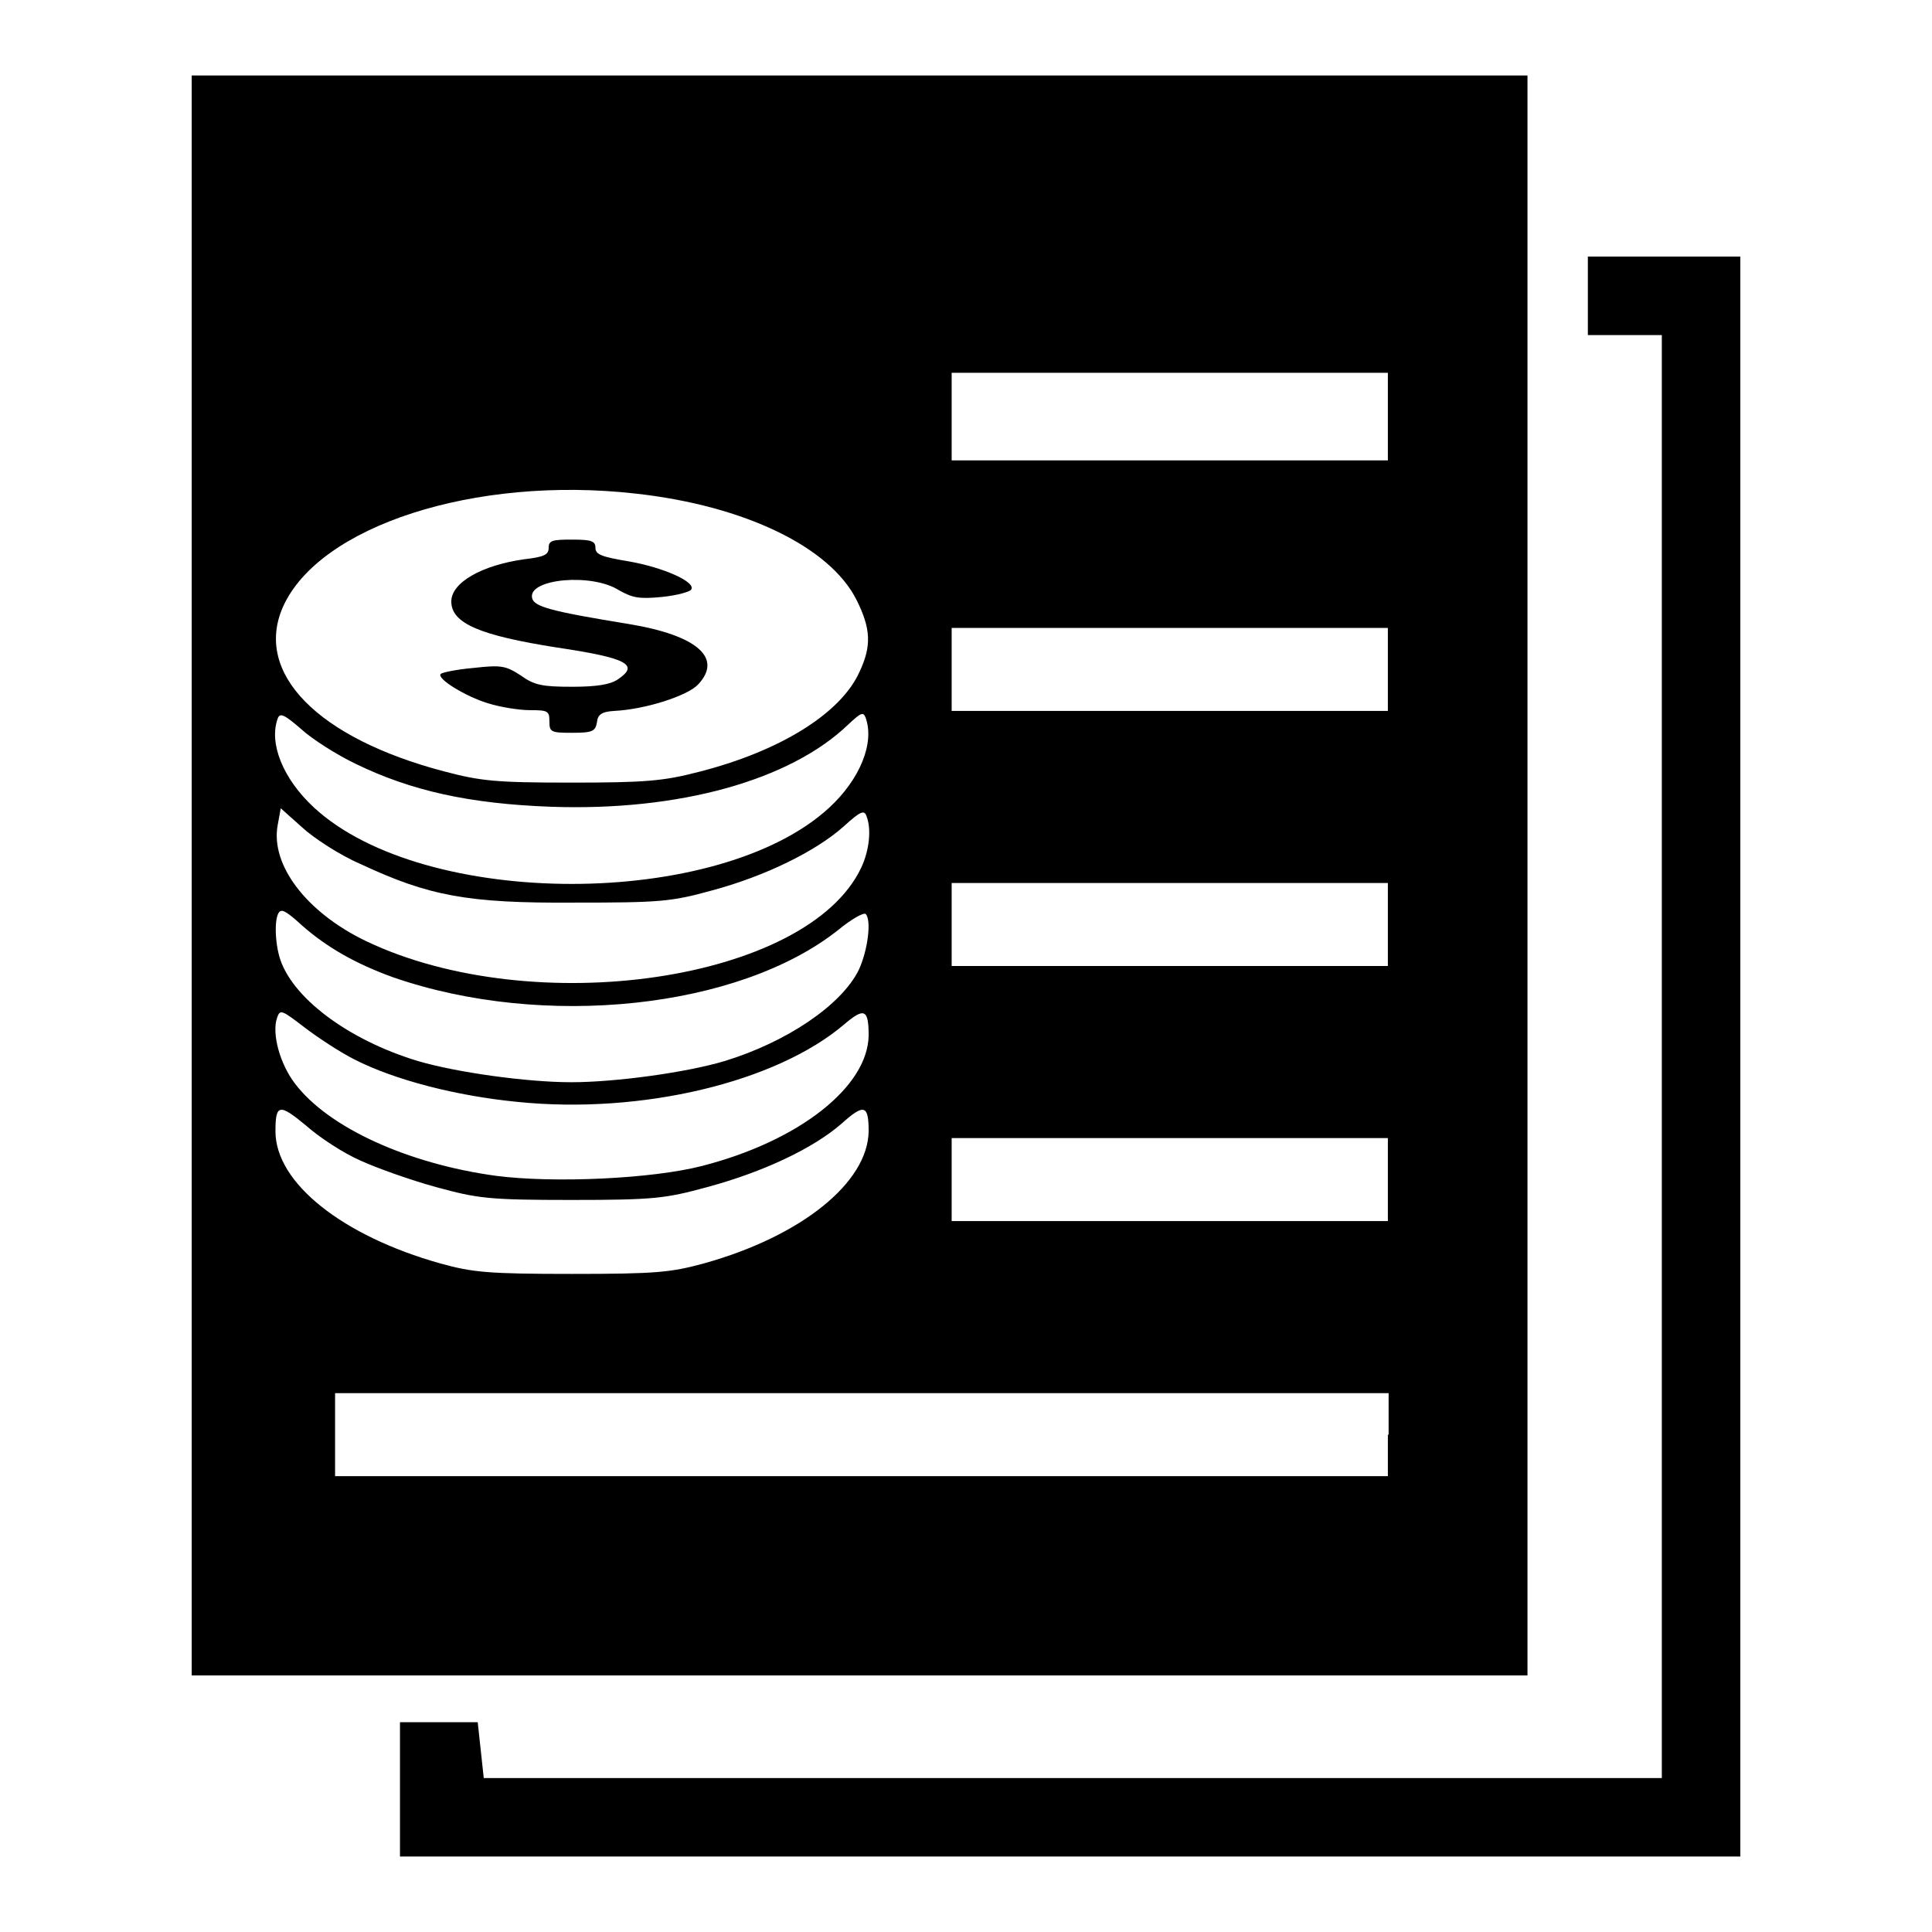
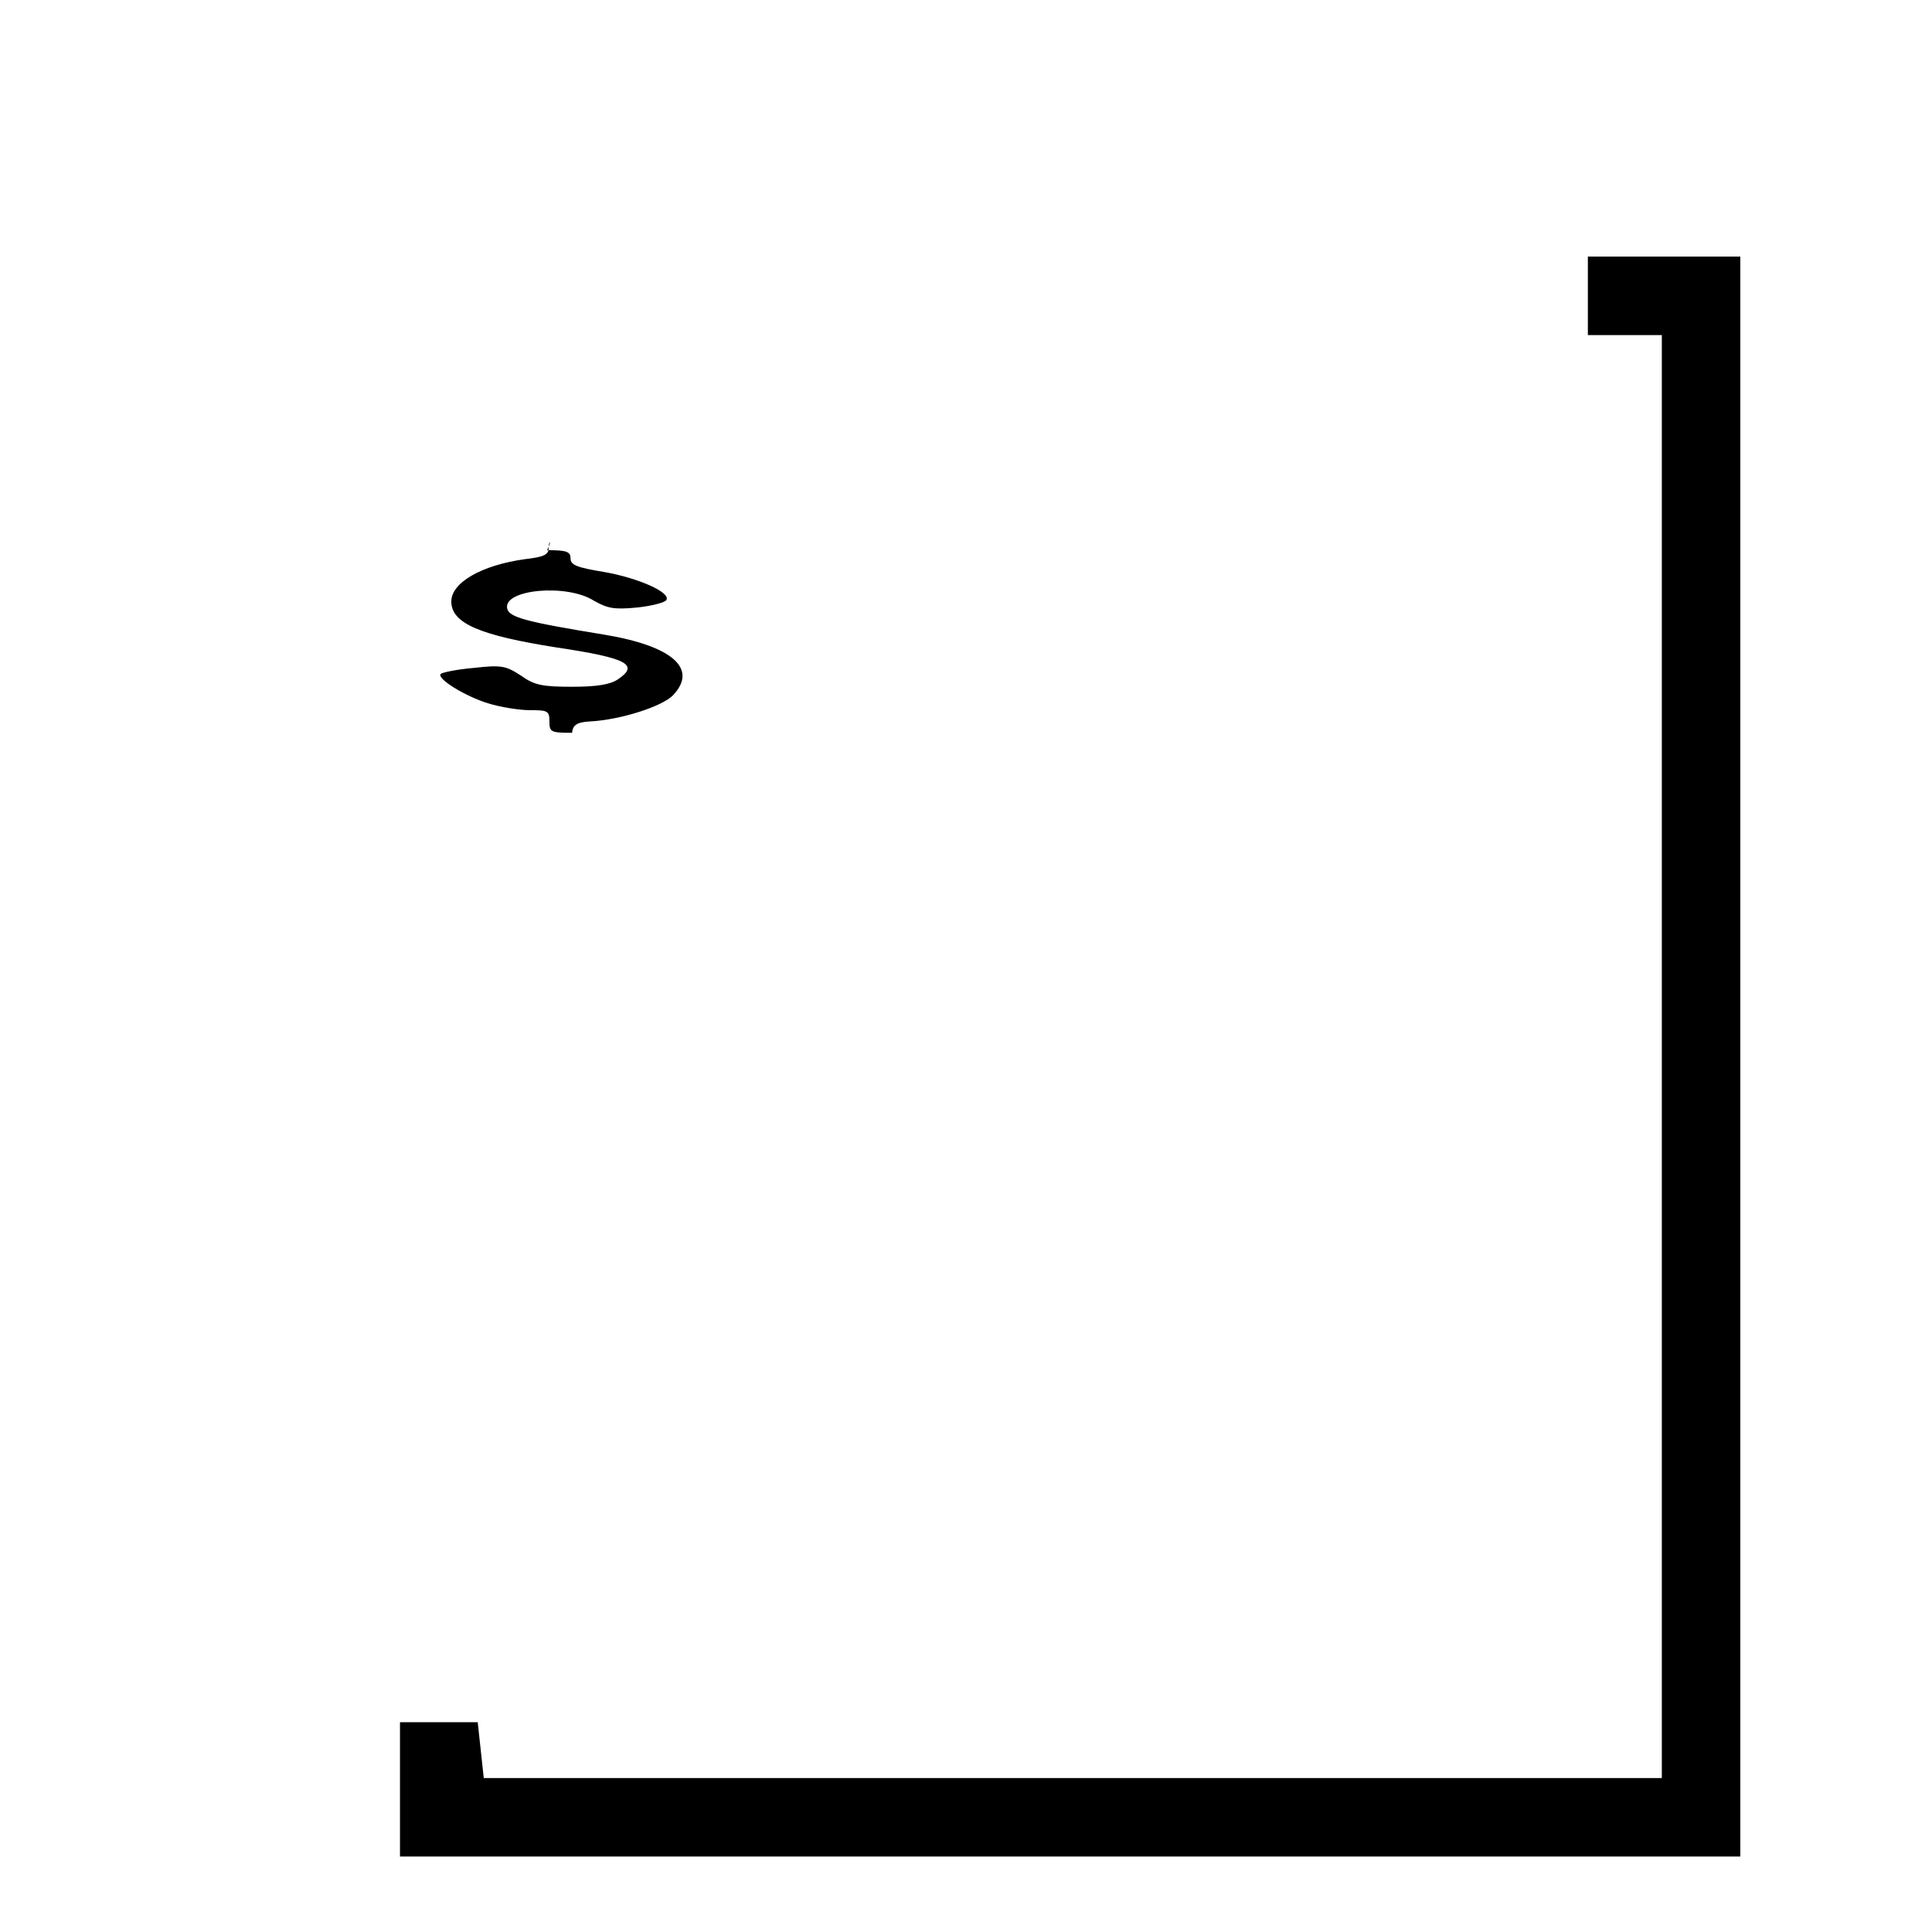
<svg xmlns="http://www.w3.org/2000/svg" version="1.1" x="0px" y="0px" viewBox="0 0 256 256" enable-background="new 0 0 256 256" xml:space="preserve">
  <g>
    <g>
      <g>
-         <path fill="#000000" d="M25.4,116v106h88.5h88.5V116V10h-88.5H25.4V116z M183.9,55.2V61H155h-28.9v-5.8v-5.8H155h28.9V55.2z M84.2,65.4c14.5,1.6,25.8,7.1,29.3,14.1c1.9,3.8,2,6.1,0.4,9.5c-2.5,5.6-10.7,10.6-21.4,13.3c-4.6,1.2-7.1,1.4-16.8,1.4c-10,0-12-0.2-16.9-1.5c-16.7-4.4-25.2-13-21.3-21.8C42.3,69.7,62.9,63,84.2,65.4z M183.9,88.7v5.5H155h-28.9v-5.5v-5.5H155h28.9V88.7z M47.1,101.2c7.4,3.6,15.1,5.3,25.9,5.7c17,0.6,31.7-3.5,39.4-10.9c1.7-1.6,2-1.7,2.3-0.9c1.2,3.3-0.7,8.1-4.8,11.9c-14.6,13.5-53.7,13.5-68.3,0c-4.1-3.8-6-8.5-4.8-11.8c0.3-0.8,0.9-0.5,3.1,1.4C41.3,97.9,44.6,100,47.1,101.2z M47.8,114.5c9,4.2,14.1,5.2,28.3,5.1c11.2,0,12.8-0.1,18.2-1.6c7.1-1.9,13.8-5.2,17.5-8.5c2.2-2,2.7-2.2,3-1.4c0.7,1.7,0.4,4.6-0.7,6.9c-7.1,15-43.4,20.3-65.6,9.7c-7.9-3.8-12.7-10.1-11.7-15.4l0.4-2.2l2.8,2.5C41.5,111,45,113.3,47.8,114.5z M183.9,122.5v5.5H155h-28.9v-5.5v-5.5H155h28.9V122.5z M40.1,122.7c3.2,2.8,7,5,12,6.8c19.9,6.9,45.8,4.2,59-6.3c1.7-1.4,3.3-2.3,3.6-2.1c0.8,0.8,0.3,4.8-0.9,7.4c-2.3,4.7-9.6,9.6-17.8,12.1c-5,1.5-14.4,2.8-20.3,2.8c-5.9,0-15.2-1.3-20.3-2.8c-9.3-2.8-16.9-8.5-18.4-13.9c-0.7-2.6-0.6-6,0.3-6C37.7,120.6,38.8,121.5,40.1,122.7z M47,140.4c5.3,2.7,13.4,4.8,21.5,5.6c16.5,1.7,34.4-2.6,43.4-10.3c2.6-2.2,3.2-2,3.2,1.5c-0.1,6.8-9.2,14-22.1,17.3c-6.6,1.7-19.6,2.3-27.3,1.3c-11.7-1.6-22.2-6.4-26.6-12.2c-2-2.6-3.1-6.6-2.4-8.7c0.4-1.2,0.6-1.1,3.6,1.2C42,137.4,45,139.4,47,140.4z M47.8,153.8c2.2,1,6.7,2.6,10,3.5c5.5,1.5,6.9,1.7,17.9,1.7c11,0,12.5-0.2,18-1.7c7.4-2,14-5.1,17.8-8.4c3-2.7,3.6-2.5,3.6,1c-0.1,6.8-8.9,13.9-21.8,17.5c-4.4,1.2-6.3,1.4-17.5,1.4c-11.1,0-13.2-0.2-17.5-1.4c-12.8-3.6-21.8-10.6-21.8-17.5c0-3.6,0.5-3.7,4-0.8C42.3,150.7,45.5,152.8,47.8,153.8z M183.9,156.3v5.5H155h-28.9v-5.5v-5.5H155h28.9V156.3z M183.9,190.1v5.5h-69.8H44.4v-5.5v-5.5h69.8h69.8V190.1z" />
-         <path fill="#000000" d="M72.7,72.6c0,0.9-0.6,1.2-3.2,1.5c-5.7,0.8-9.7,3.1-9.7,5.6c0,2.9,3.8,4.5,14,6.1c9.4,1.4,10.9,2.3,8.1,4.2c-1,0.7-2.8,1-6.1,1c-3.9,0-5-0.2-6.8-1.5c-2-1.3-2.6-1.4-6.2-1c-2.3,0.2-4.2,0.6-4.4,0.8c-0.6,0.6,3.3,3,6.3,3.9c1.6,0.5,4.1,0.9,5.5,0.9c2.4,0,2.6,0.1,2.6,1.5c0,1.4,0.2,1.5,3,1.5c2.7,0,3.1-0.2,3.3-1.4c0.1-1,0.6-1.4,2.3-1.5c4.1-0.2,9.7-2,11.1-3.5c3.3-3.5-0.1-6.5-9.1-8c-10.4-1.7-12.7-2.3-12.9-3.5c-0.5-2.5,7.9-3.3,11.5-1c1.8,1,2.6,1.2,5.7,0.9c2-0.2,3.8-0.7,3.9-1c0.6-1-3.7-2.9-8.2-3.7c-3.6-0.6-4.5-0.9-4.5-1.8c0-0.9-0.5-1.1-3.1-1.1C73.2,71.5,72.7,71.6,72.7,72.6z" />
+         <path fill="#000000" d="M72.7,72.6c0,0.9-0.6,1.2-3.2,1.5c-5.7,0.8-9.7,3.1-9.7,5.6c0,2.9,3.8,4.5,14,6.1c9.4,1.4,10.9,2.3,8.1,4.2c-1,0.7-2.8,1-6.1,1c-3.9,0-5-0.2-6.8-1.5c-2-1.3-2.6-1.4-6.2-1c-2.3,0.2-4.2,0.6-4.4,0.8c-0.6,0.6,3.3,3,6.3,3.9c1.6,0.5,4.1,0.9,5.5,0.9c2.4,0,2.6,0.1,2.6,1.5c0,1.4,0.2,1.5,3,1.5c0.1-1,0.6-1.4,2.3-1.5c4.1-0.2,9.7-2,11.1-3.5c3.3-3.5-0.1-6.5-9.1-8c-10.4-1.7-12.7-2.3-12.9-3.5c-0.5-2.5,7.9-3.3,11.5-1c1.8,1,2.6,1.2,5.7,0.9c2-0.2,3.8-0.7,3.9-1c0.6-1-3.7-2.9-8.2-3.7c-3.6-0.6-4.5-0.9-4.5-1.8c0-0.9-0.5-1.1-3.1-1.1C73.2,71.5,72.7,71.6,72.7,72.6z" />
        <path fill="#000000" d="M210.4,39.2v5.2h4.9h4.9V140v95.6h-78.1h-78l-0.4-3.7l-0.4-3.7h-5.1H53v8.9v8.9h88.8h88.8V140V34h-10.1h-10.1V39.2L210.4,39.2z" />
      </g>
    </g>
  </g>
</svg>